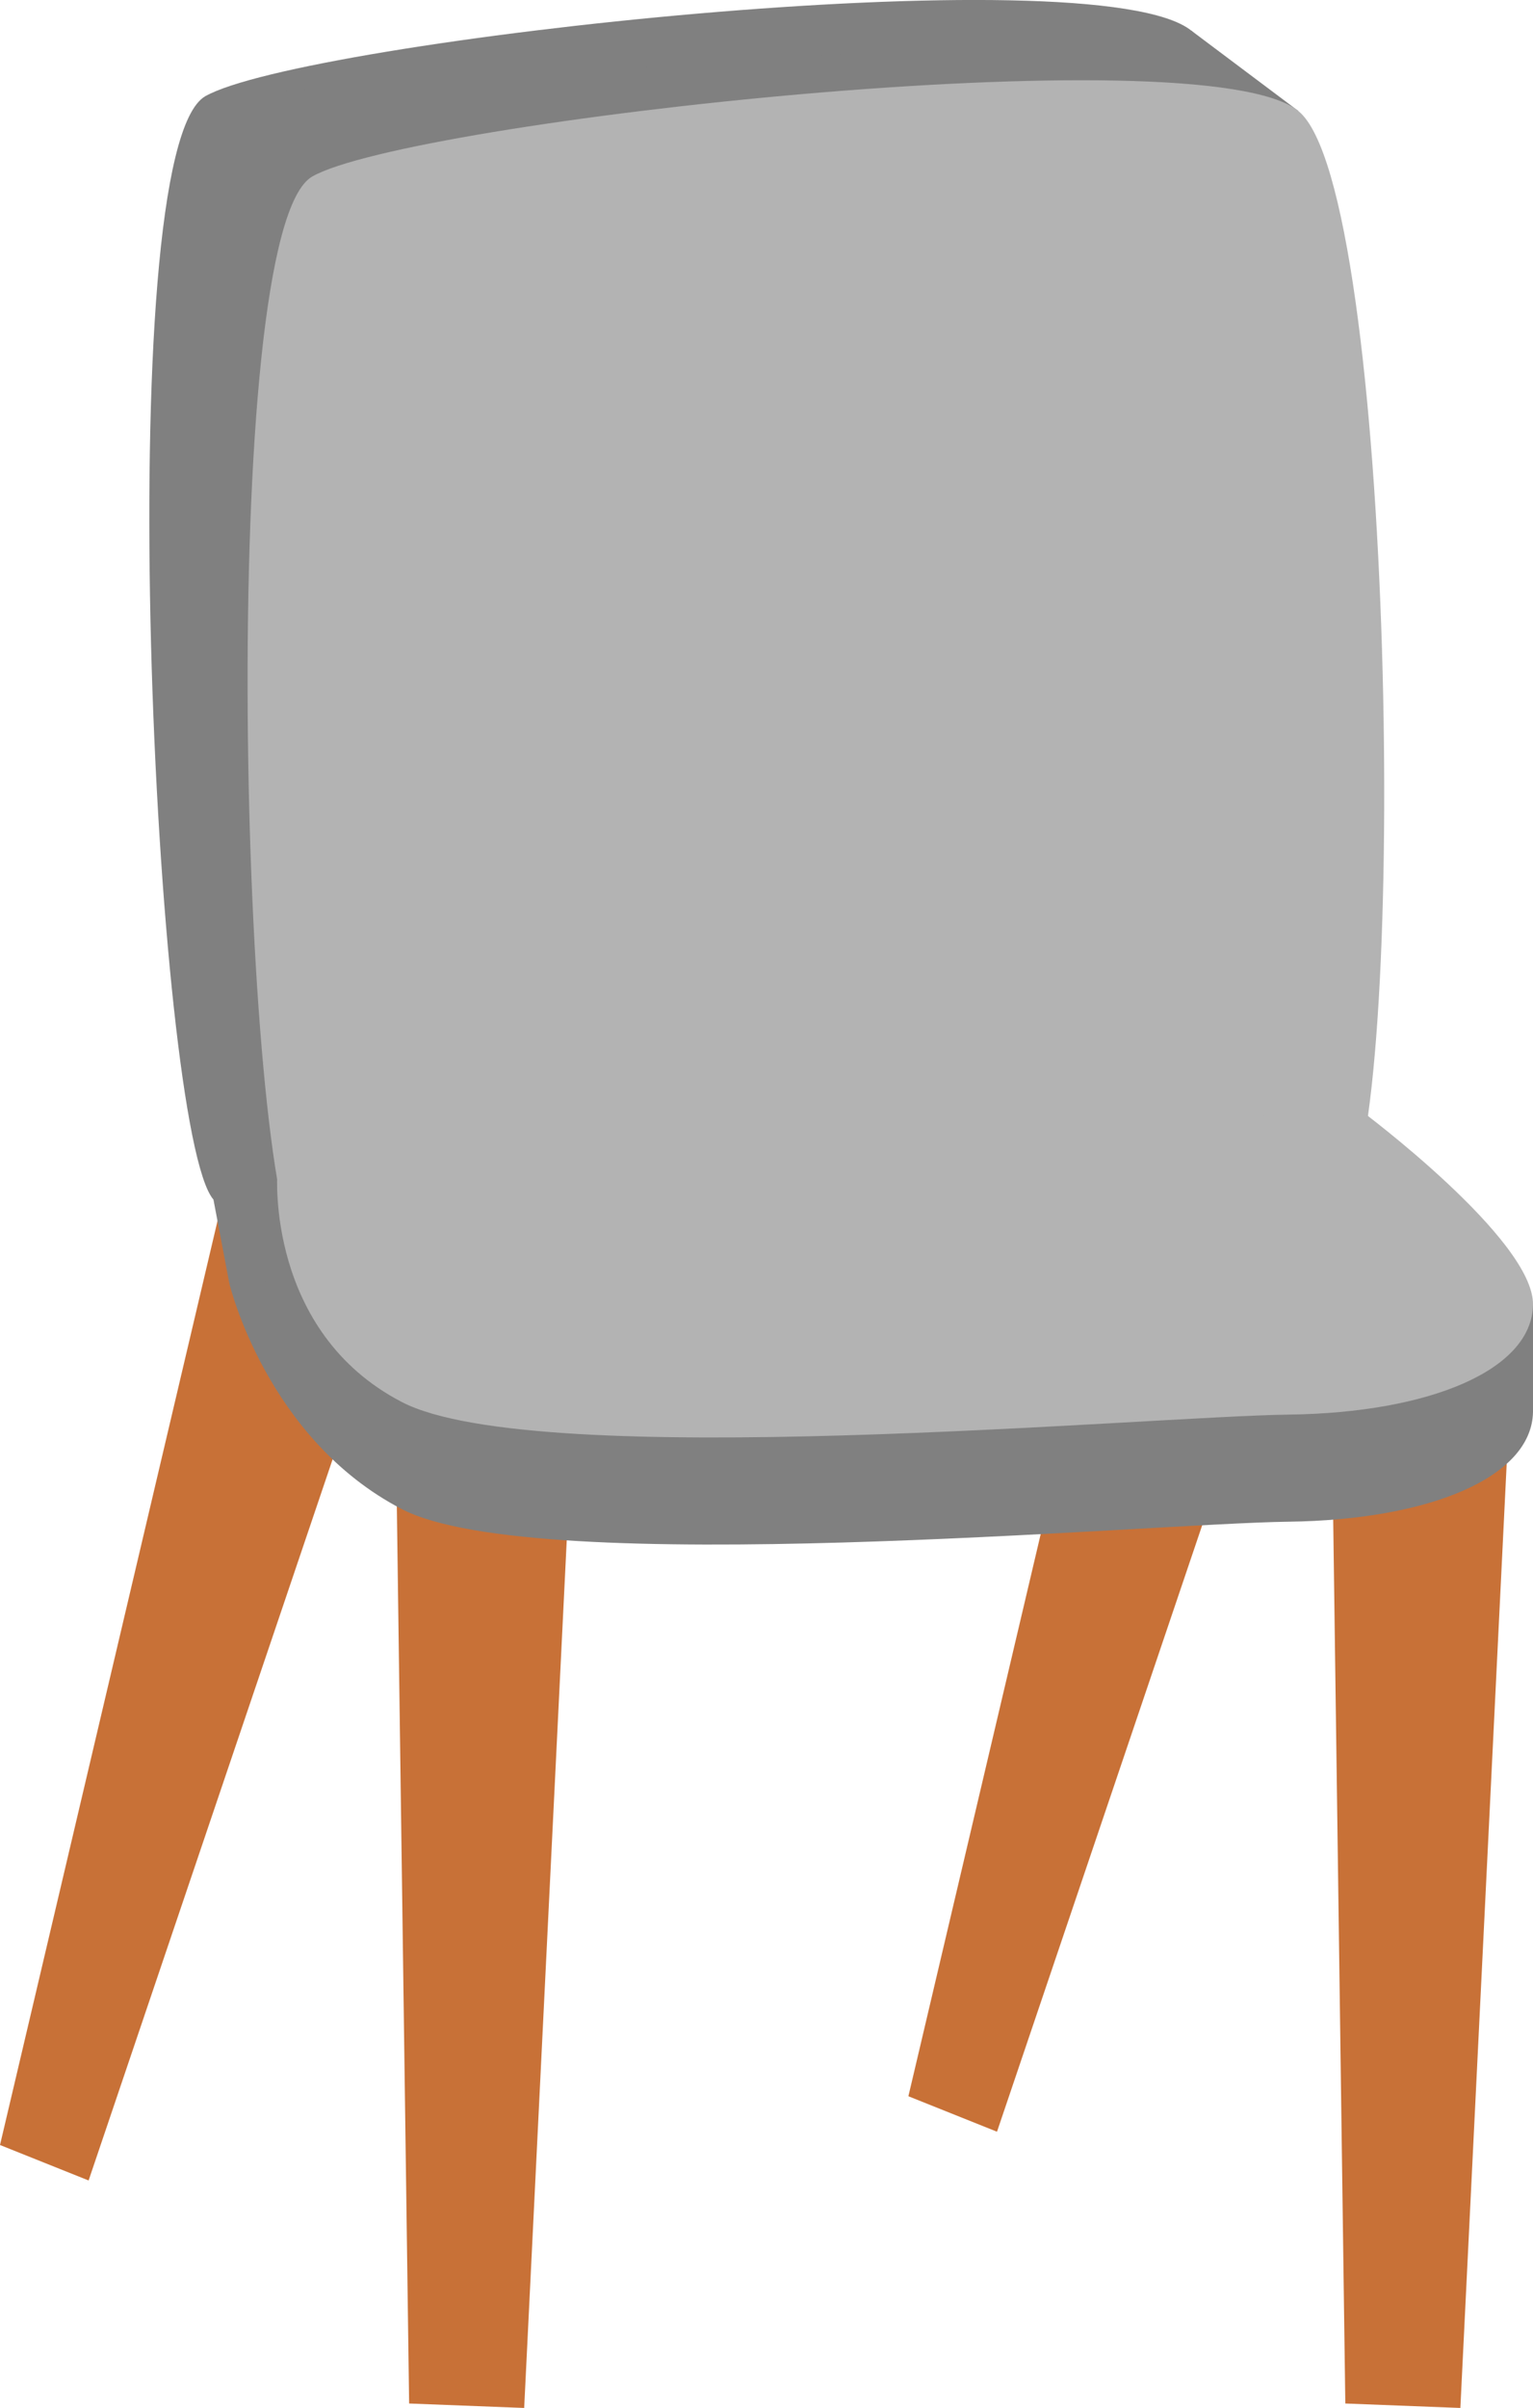
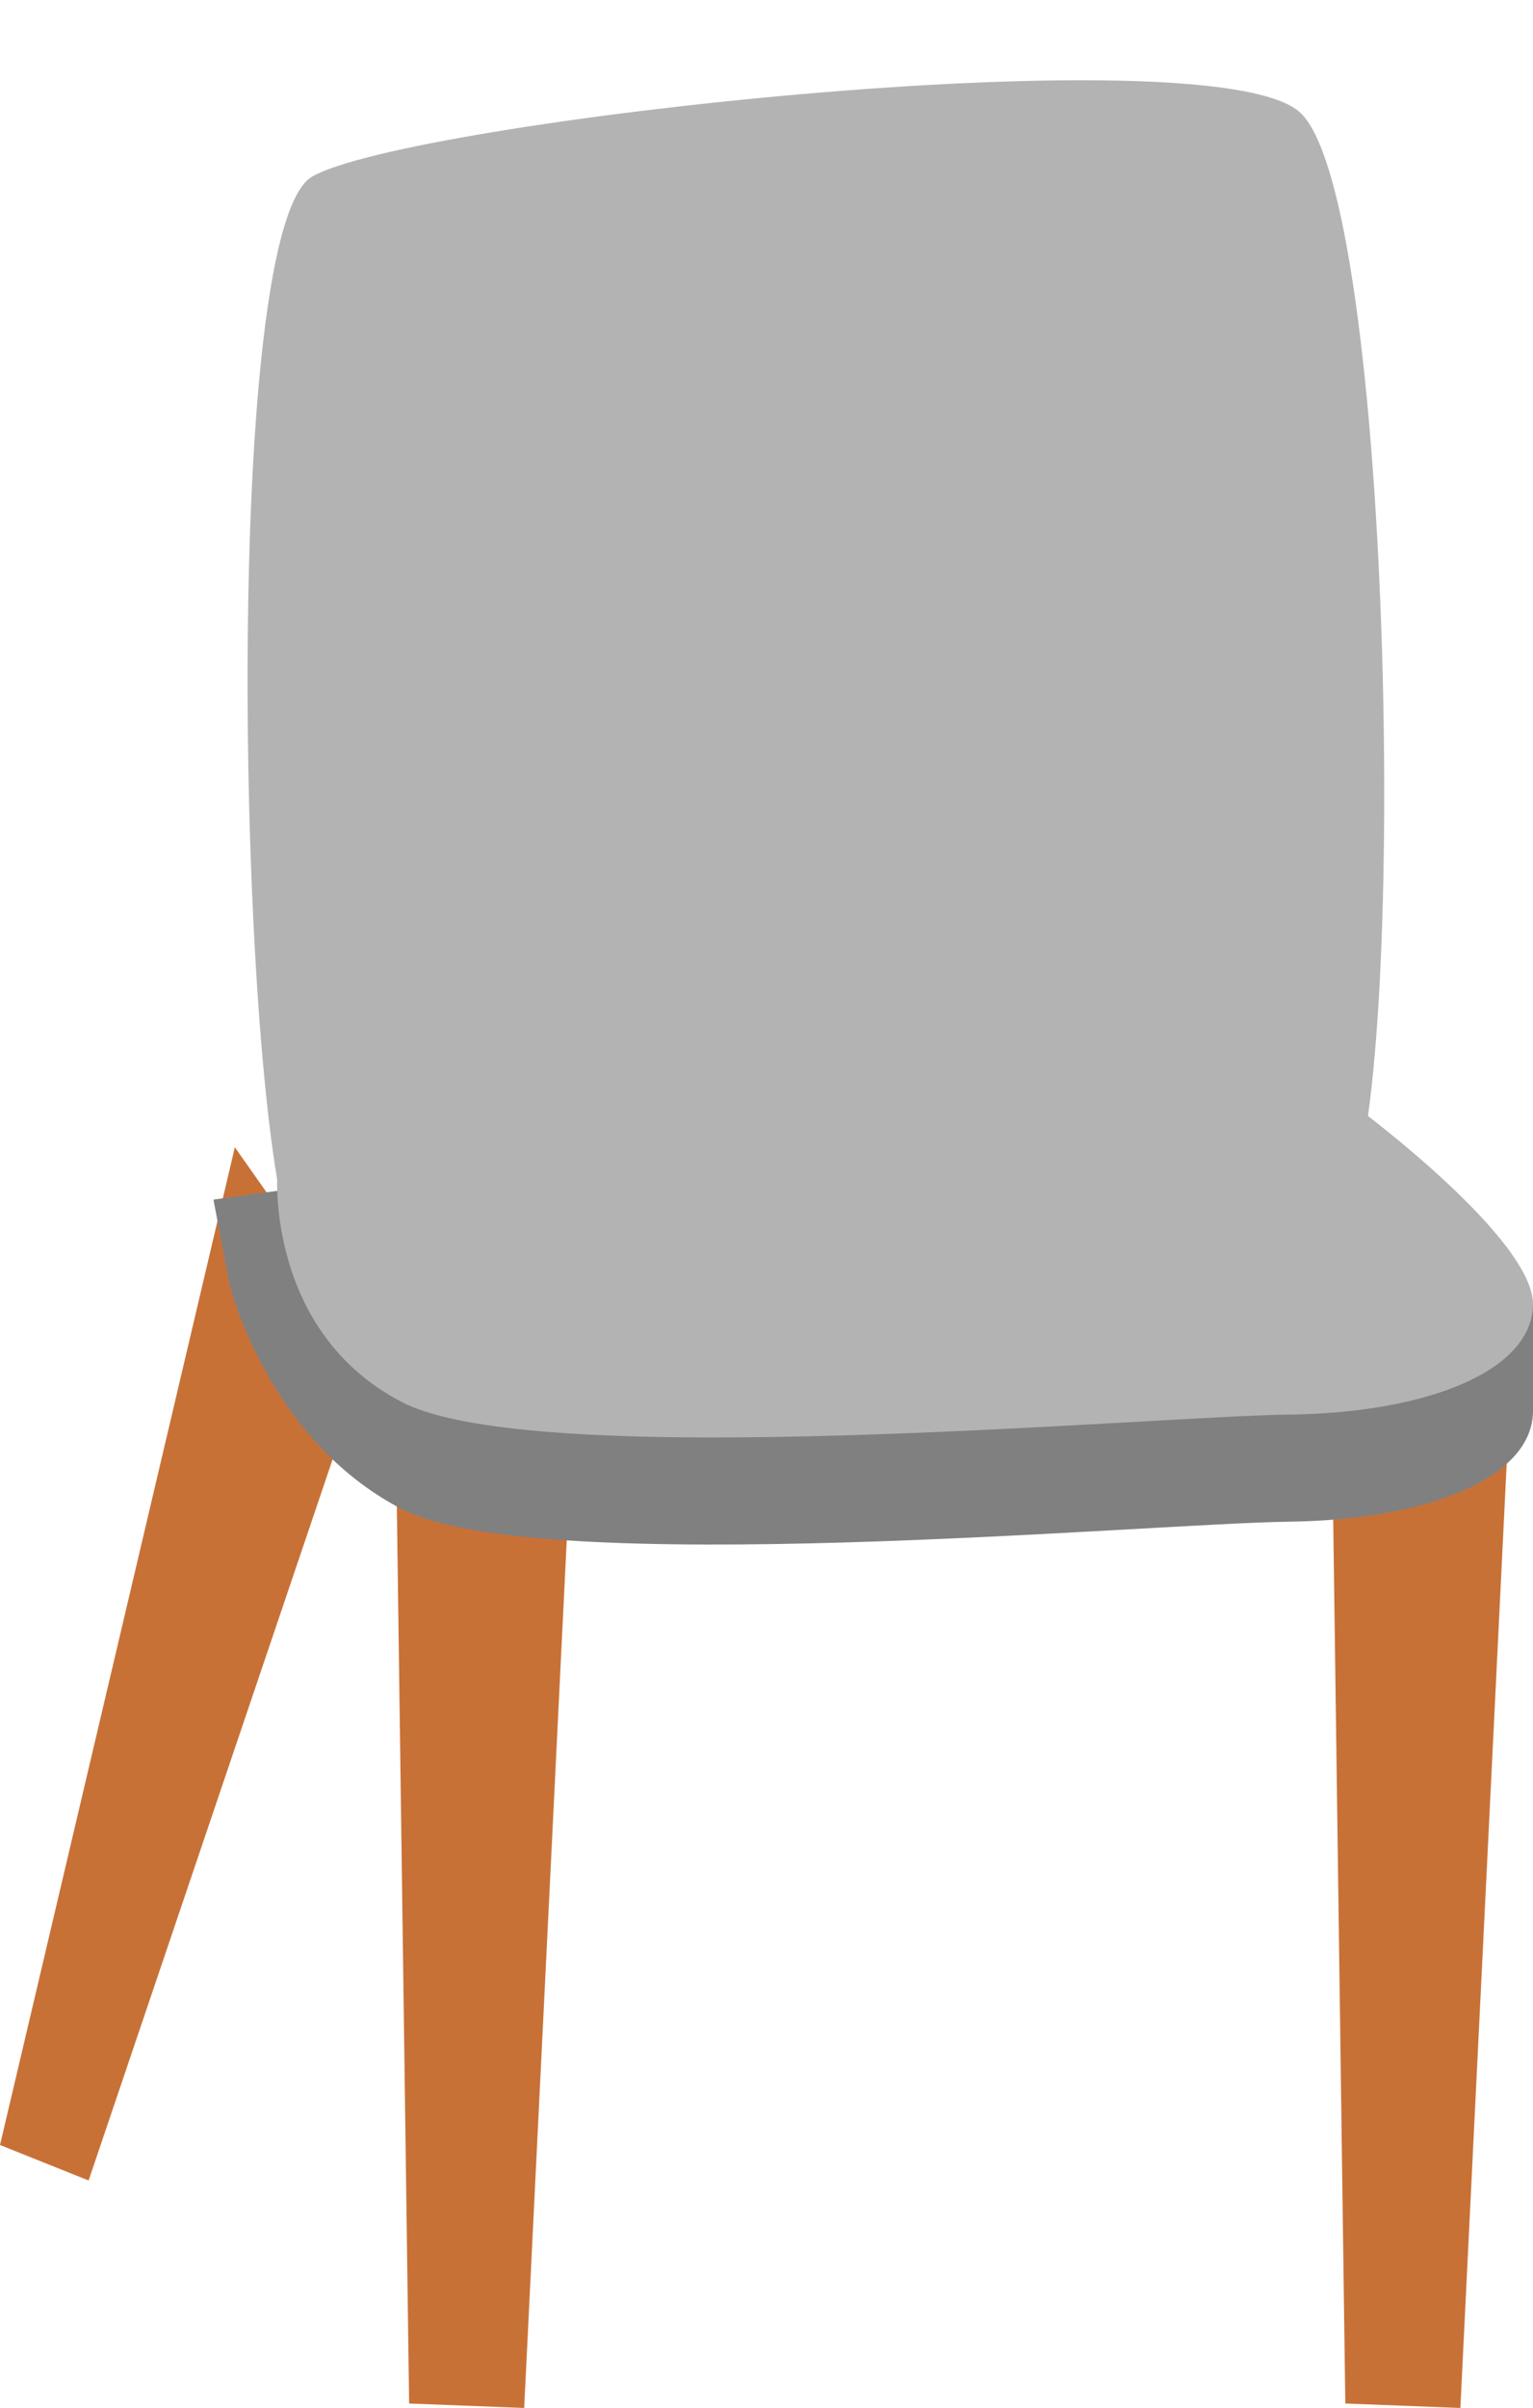
<svg xmlns="http://www.w3.org/2000/svg" xmlns:ns1="http://www.inkscape.org/namespaces/inkscape" xmlns:ns2="http://sodipodi.sourceforge.net/DTD/sodipodi-0.dtd" width="30.328mm" height="47.602mm" viewBox="0 0 30.328 47.602" version="1.1" id="svg674" ns1:version="1.2.2 (732a01da63, 2022-12-09)" ns2:docname="´tim_side.svg" xml:space="preserve">
  <ns2:namedview id="namedview676" pagecolor="#ffffff" bordercolor="#000000" borderopacity="0.25" ns1:showpageshadow="2" ns1:pageopacity="0.0" ns1:pagecheckerboard="0" ns1:deskcolor="#d1d1d1" ns1:document-units="mm" showgrid="false" ns1:zoom="4.2683933" ns1:cx="-46.387477" ns1:cy="572.11222" ns1:window-width="1920" ns1:window-height="1027" ns1:window-x="-8" ns1:window-y="-8" ns1:window-maximized="1" ns1:current-layer="layer1" showguides="false">
    <ns1:grid type="xygrid" id="grid1241" />
  </ns2:namedview>
  <defs id="defs671" />
  <g ns1:label="Ebene 1" ns1:groupmode="layer" id="layer1" transform="translate(220.977,-97.89)">
    <g id="g75870" transform="translate(-22.792,-126.234)" ns1:export-filename="2024\tough_crowd\godot\sprites\room\chair.svg" ns1:export-xdpi="96" ns1:export-ydpi="96">
      <path style="fill:#c87137;fill-opacity:1;stroke:none;stroke-width:1.323;stroke-dasharray:none" d="m -190.364,251.739 0.273,19.899 2.276,0.088 0.964,-19.636 z" id="path62149" ns2:nodetypes="ccccc" />
      <path style="fill:#c87137;fill-opacity:1;stroke:none;stroke-width:1.323;stroke-dasharray:none" d="m -193.539,246.804 -4.646,19.724 1.753,0.701 5.61,-16.568 z" id="path62091" />
-       <path style="fill:#808080;fill-opacity:1;stroke-width:2.381" d="m -174.616,224.73 c -1.914,-1.537 -17.593,0.203 -19.507,1.296 -1.914,1.092 -1.005,20.489 0.162,21.813 1.167,1.324 19.063,0.285 20.295,-1.597 1.233,-1.881 0.964,-19.976 -0.95,-21.512 z" id="path60976" ns2:nodetypes="zzzzz" />
-       <path style="fill:#808080;fill-opacity:1;stroke-width:2.381" d="m -174.616,224.73 2.117,1.588 -19.507,1.296 -2.117,-1.588 z" id="path61047" />
-       <path style="fill:#c87137;fill-opacity:1;stroke:none;stroke-width:1.323;stroke-dasharray:none" d="m -175.568,245.84 -4.646,19.724 1.753,0.701 5.61,-16.568 z" id="path62093" />
      <path style="fill:#b3b3b3;fill-opacity:1;stroke-width:2.381" d="m -172.5,226.317 c -1.914,-1.537 -17.593,0.203 -19.507,1.296 -1.914,1.092 -1.412,20.019 -0.245,21.343 1.167,1.324 19.469,0.755 20.702,-1.126 1.233,-1.881 0.964,-19.976 -0.95,-21.512 z" id="path60974" ns2:nodetypes="zzzzz" />
      <path style="fill:#808080;fill-opacity:1;stroke-width:2.381" d="m -193.648,249.495 -0.314,-1.656 4.903,-0.676 1.304,2.859 z" id="path61599" />
      <path style="fill:#c87137;fill-opacity:1;stroke:none;stroke-width:1.323;stroke-dasharray:none" d="m -171.843,251.739 0.273,19.899 2.276,0.088 0.964,-19.636 z" id="path62151" ns2:nodetypes="ccccc" />
      <path style="fill:#808080;fill-opacity:1;stroke-width:2.381" d="m -171.266,248.193 c 0,0 3.432,2.552 3.409,3.843 -0.022,1.291 -2.047,2.134 -4.835,2.17 -2.788,0.035 -14.856,1.144 -17.542,-0.248 -2.686,-1.392 -3.414,-4.463 -3.414,-4.463 z" id="path61528" ns2:nodetypes="czzzcc" />
      <path style="fill:#808080;fill-opacity:1;stroke-width:2.381" d="m -167.857,249.92 v 2.117 l -4.835,0.053 -0.225,-2.417 z" id="path61601" />
-       <path style="fill:#b3b3b3;fill-opacity:1;stroke-width:2.381" d="m -171.266,246.076 c 0,0 3.432,2.552 3.409,3.843 -0.022,1.291 -2.047,2.134 -4.835,2.17 -2.788,0.035 -14.856,1.144 -17.542,-0.248 -2.686,-1.392 -2.465,-4.507 -2.465,-4.507 z" id="path61526" ns2:nodetypes="czzzcc" />
+       <path style="fill:#b3b3b3;fill-opacity:1;stroke-width:2.381" d="m -171.266,246.076 c 0,0 3.432,2.552 3.409,3.843 -0.022,1.291 -2.047,2.134 -4.835,2.17 -2.788,0.035 -14.856,1.144 -17.542,-0.248 -2.686,-1.392 -2.465,-4.507 -2.465,-4.507 " id="path61526" ns2:nodetypes="czzzcc" />
    </g>
  </g>
</svg>